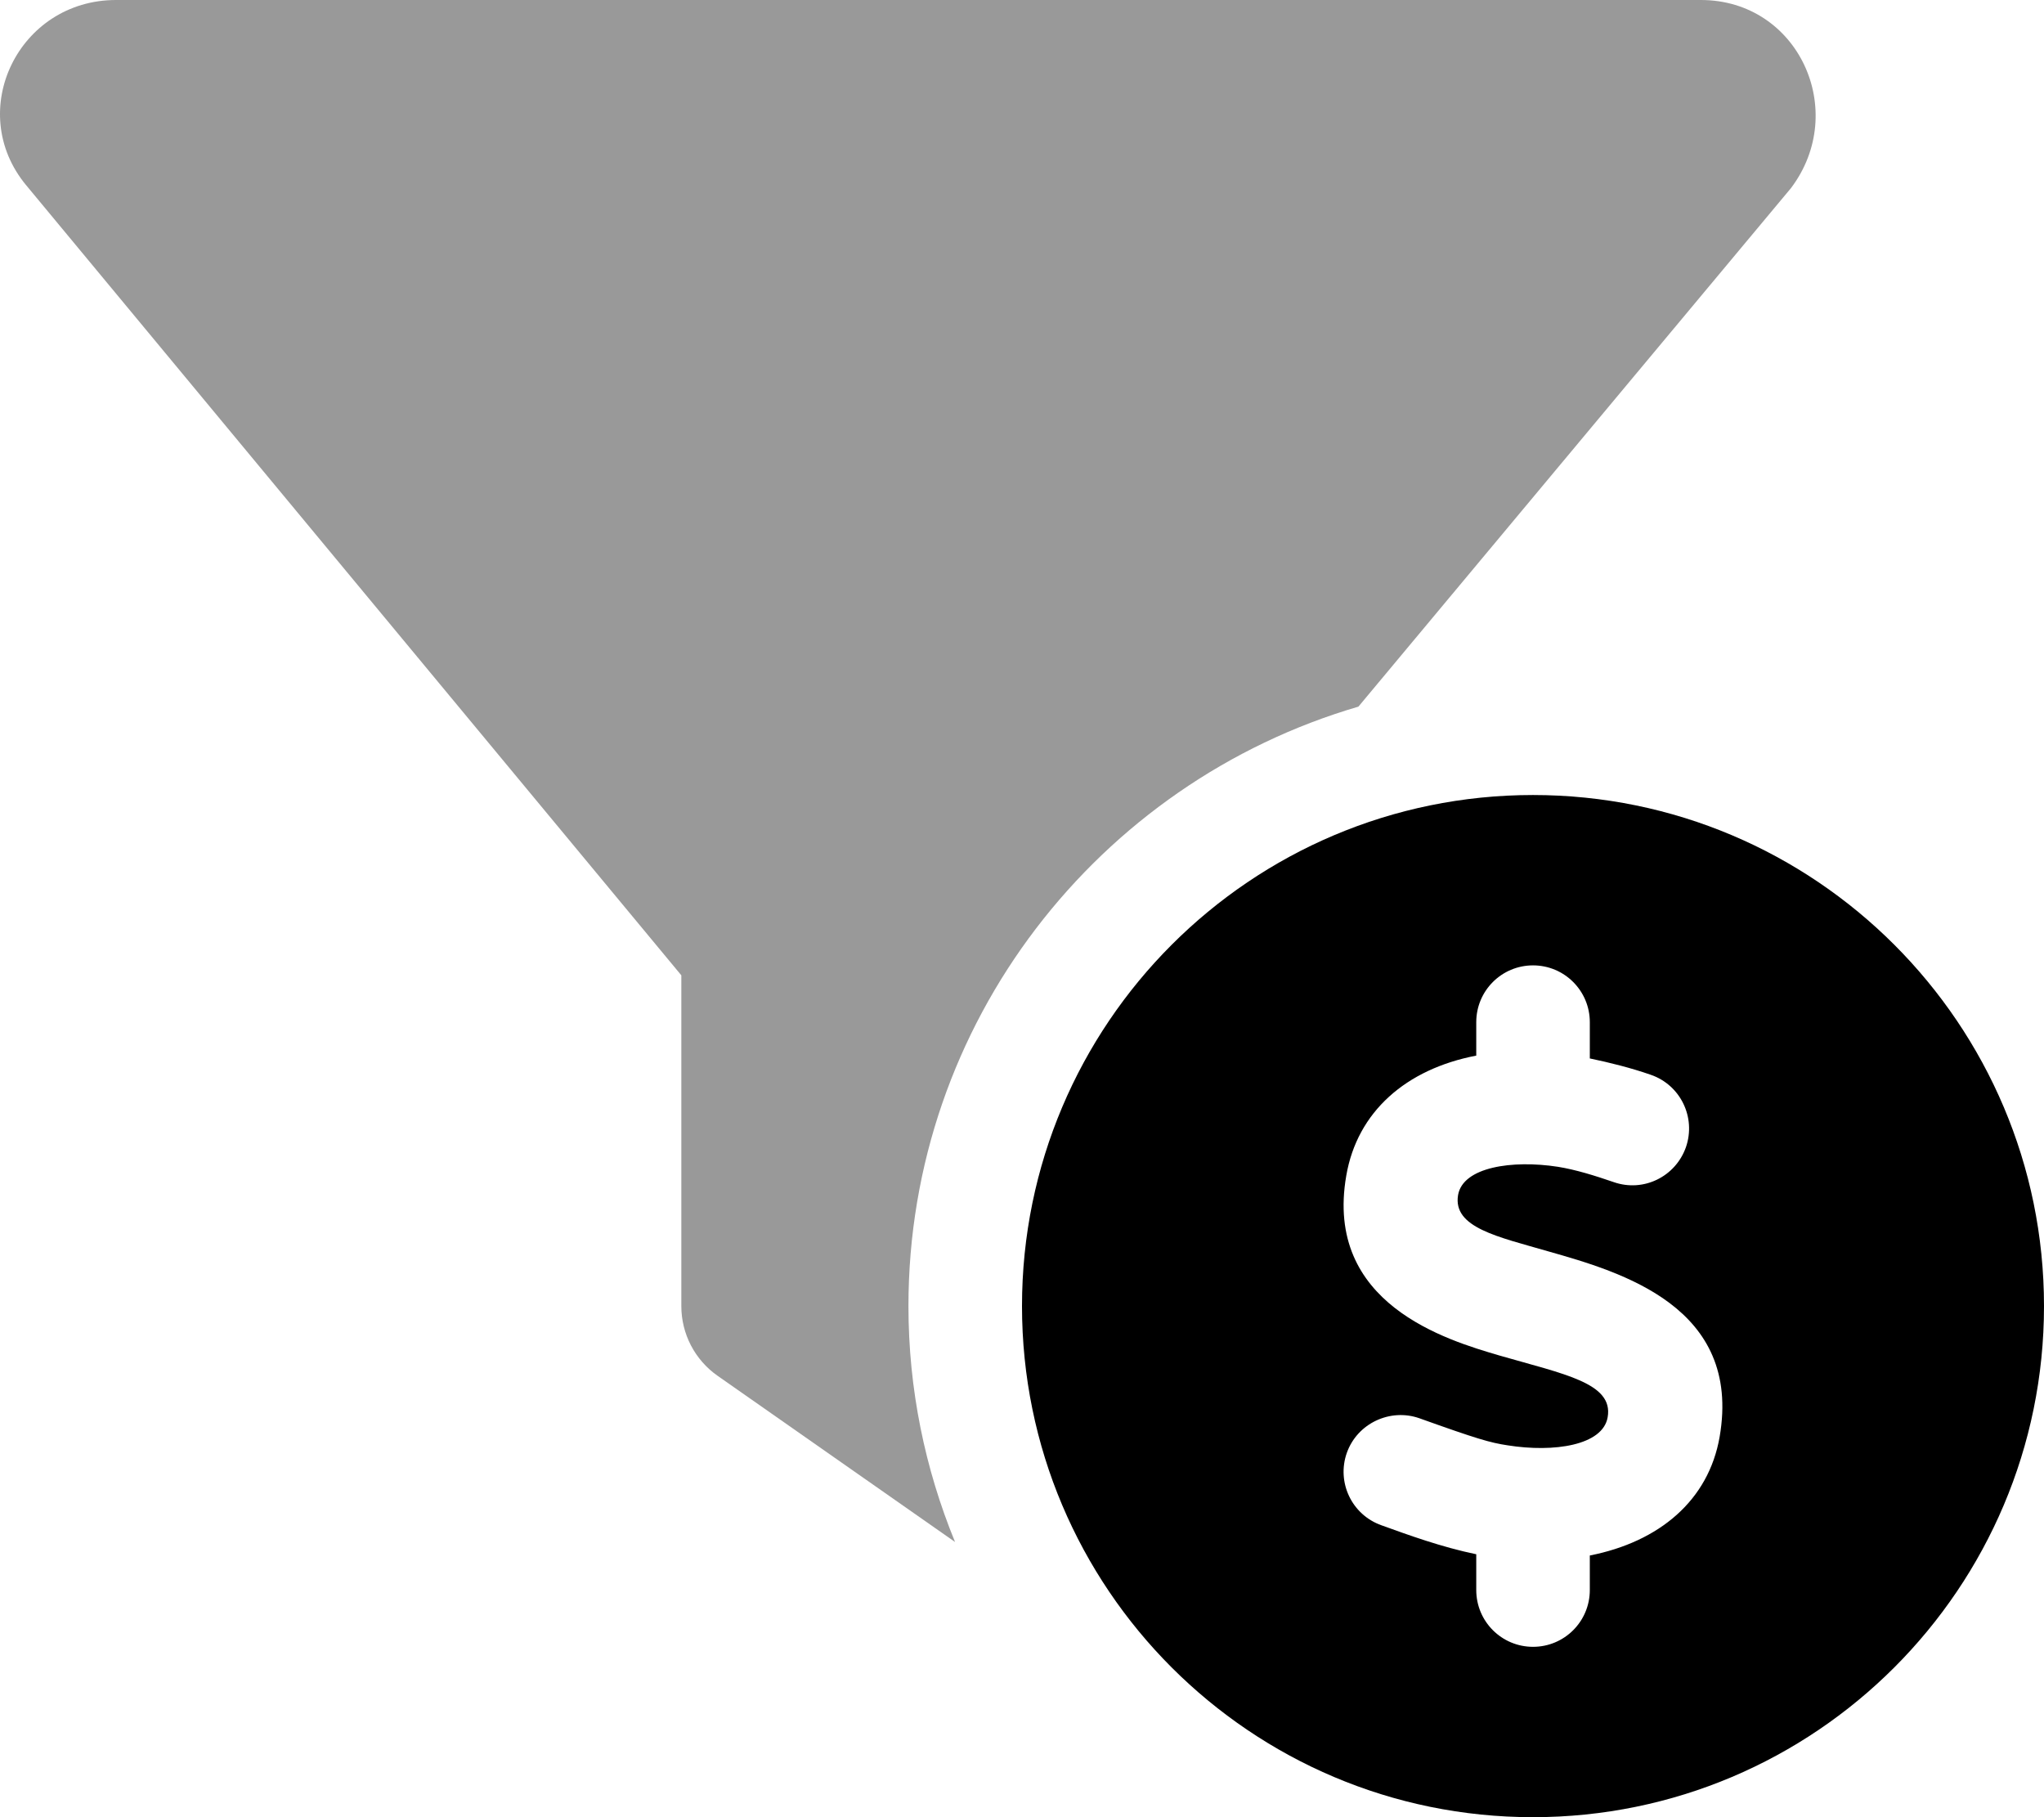
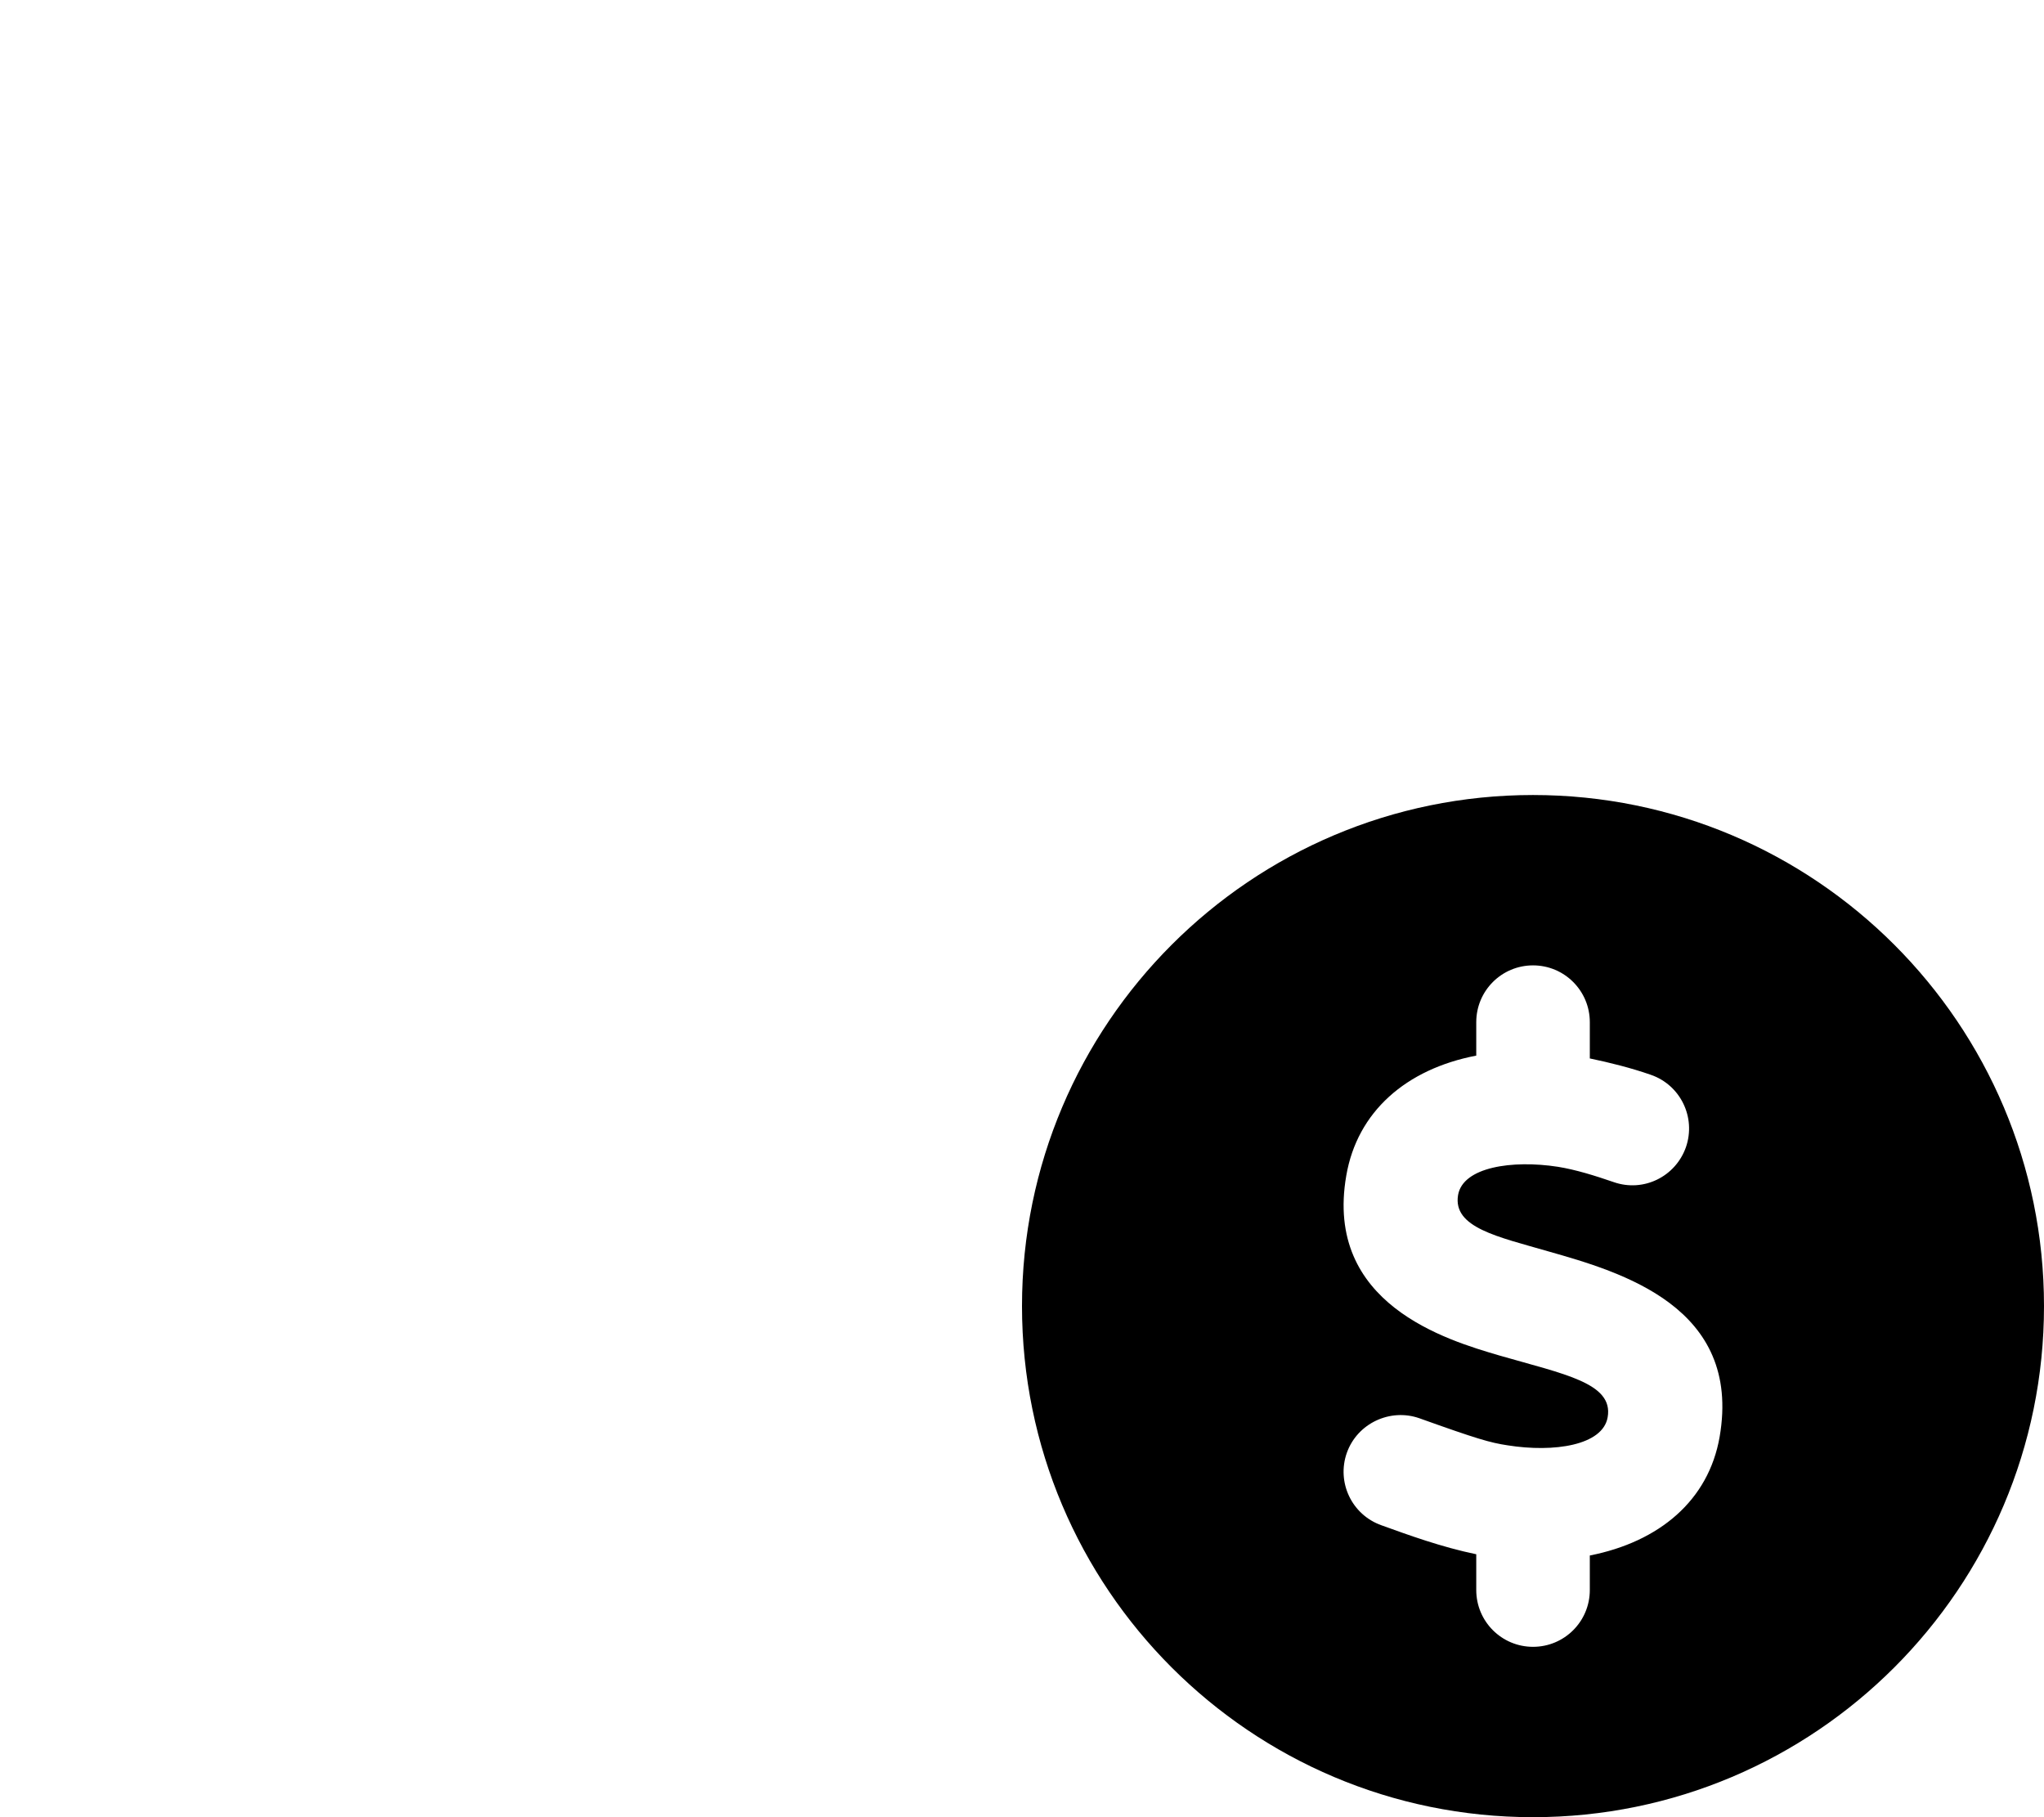
<svg xmlns="http://www.w3.org/2000/svg" viewBox="0 0 576 512">
  <defs>
    <style>.fa-secondary{opacity:.4}</style>
  </defs>
  <path class="fa-primary" d="M432 224C352.5 224 288 288.5 288 368s64.46 144 144 144C511.5 512 576 447.5 576 368S511.5 224 432 224zM484.6 404.8c-3.109 17.97-17.03 29.62-36.59 33.47V448c0 8.844-7.156 16-16 16s-16-7.156-16-16v-10.08c-9.816-2.025-19.17-5.441-26.72-8.166c-8.344-2.953-12.69-12.09-9.75-20.42c2.969-8.328 12.22-12.62 20.44-9.734c16.21 5.807 19.95 6.891 24.84 7.625c13.12 2.094 26.88 0 28.22-7.922c1.684-9.633-12.26-12.11-30.53-17.39c-14.78-4.344-49.41-14.5-43.13-50.67c3.094-18.04 16.88-30.03 36.63-33.82V288c0-8.844 7.156-16 16-16s16 7.156 16 16v10.22c5.646 1.18 11.52 2.633 17.22 4.621c8.344 2.891 12.75 12 9.875 20.36c-2.938 8.359-12 12.8-20.38 9.859c-5.219-1.797-10.72-3.516-15.72-4.312c-12.84-1.984-26.75 .062-28.12 7.953c-1.543 9.193 11.23 11.76 25.47 15.89C456.8 358.4 490.9 368.2 484.6 404.8z" />
-   <path class="fa-secondary" d="M382.8 199.1l121.9-146.1C521.1 31.28 506.8 0 479.3 0H32.7C5.213 0-9.965 31.28 7.375 52.19L192 274.8V368c0 7.828 3.812 15.17 10.25 19.66l66.88 46.8C260.7 413.9 256 391.5 256 368C256 288.1 309.6 220.5 382.8 199.1z" />
</svg>